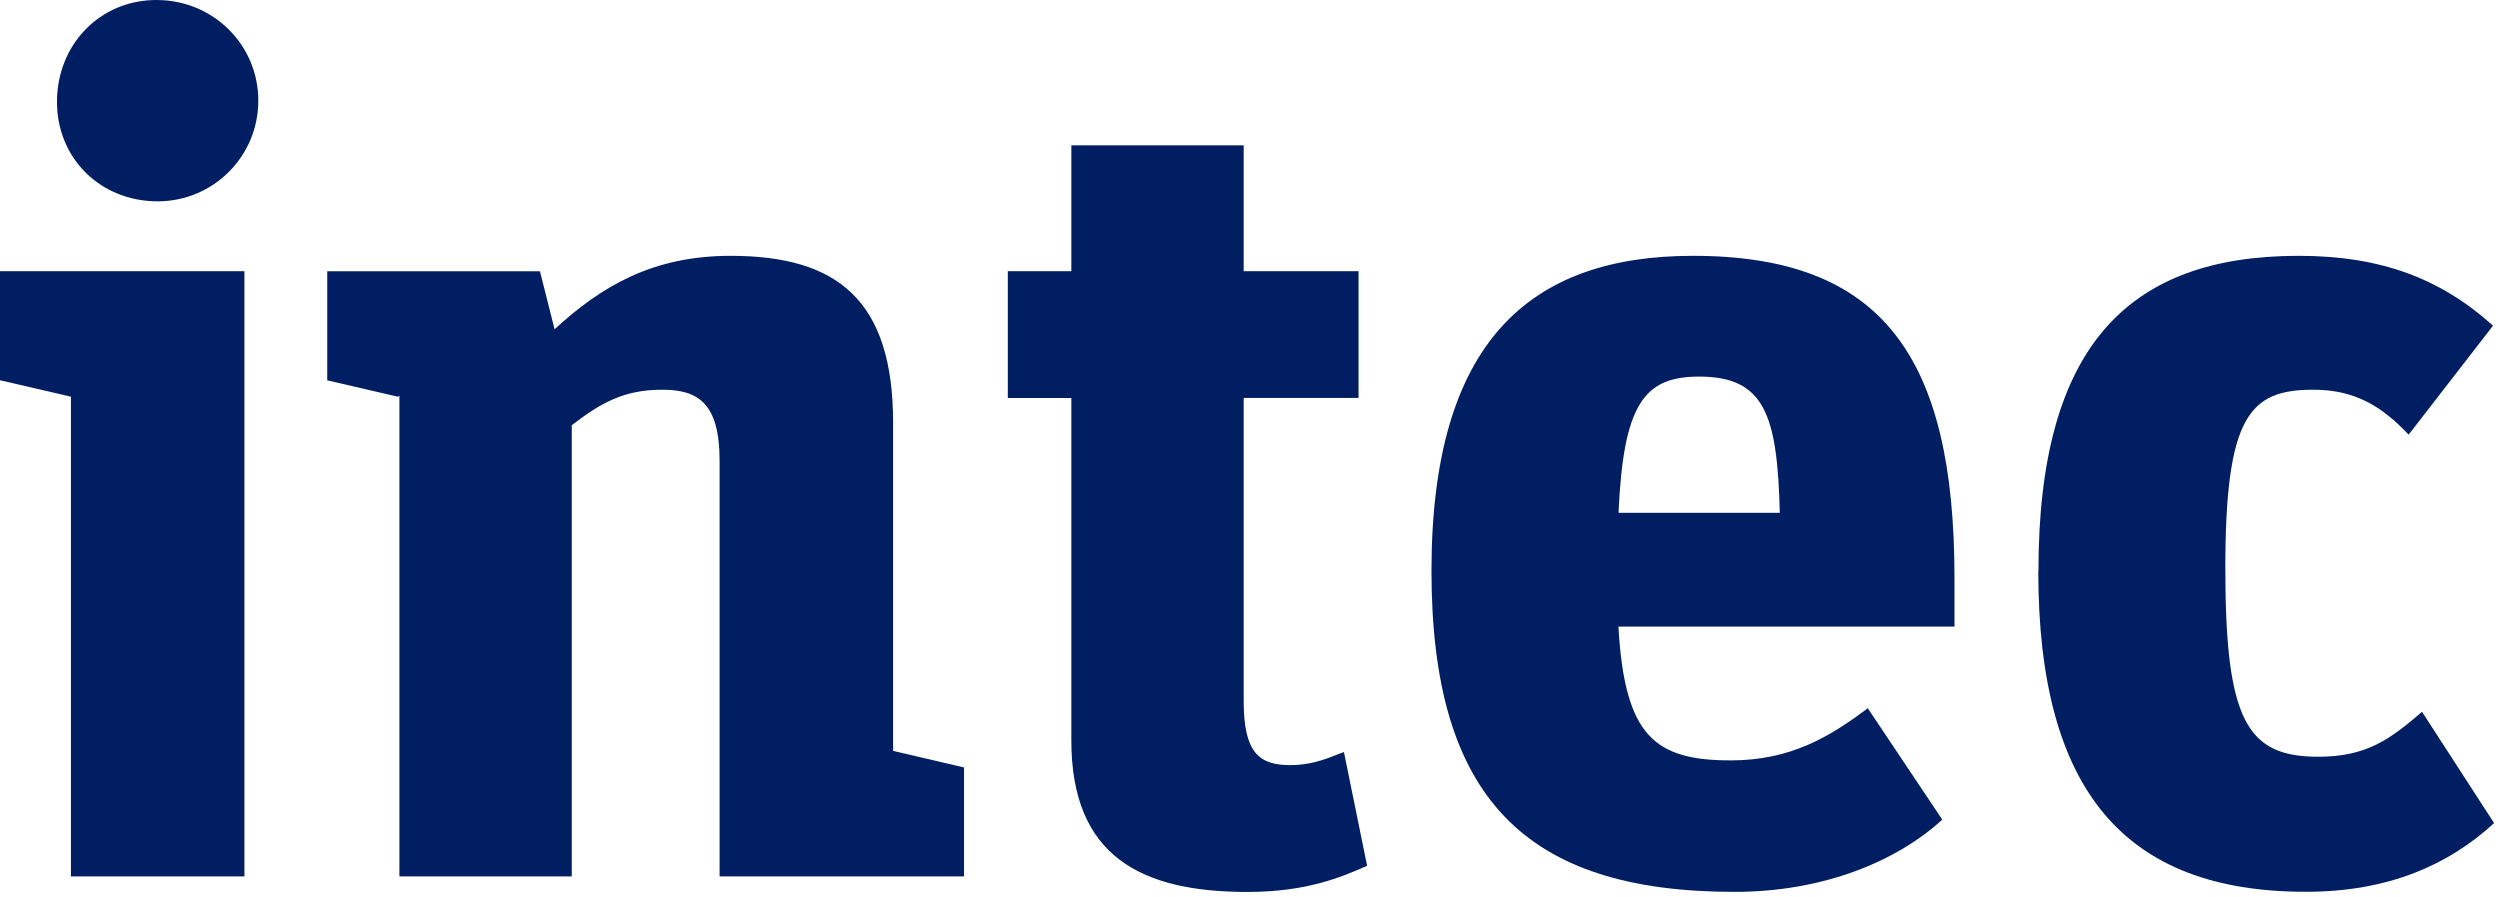
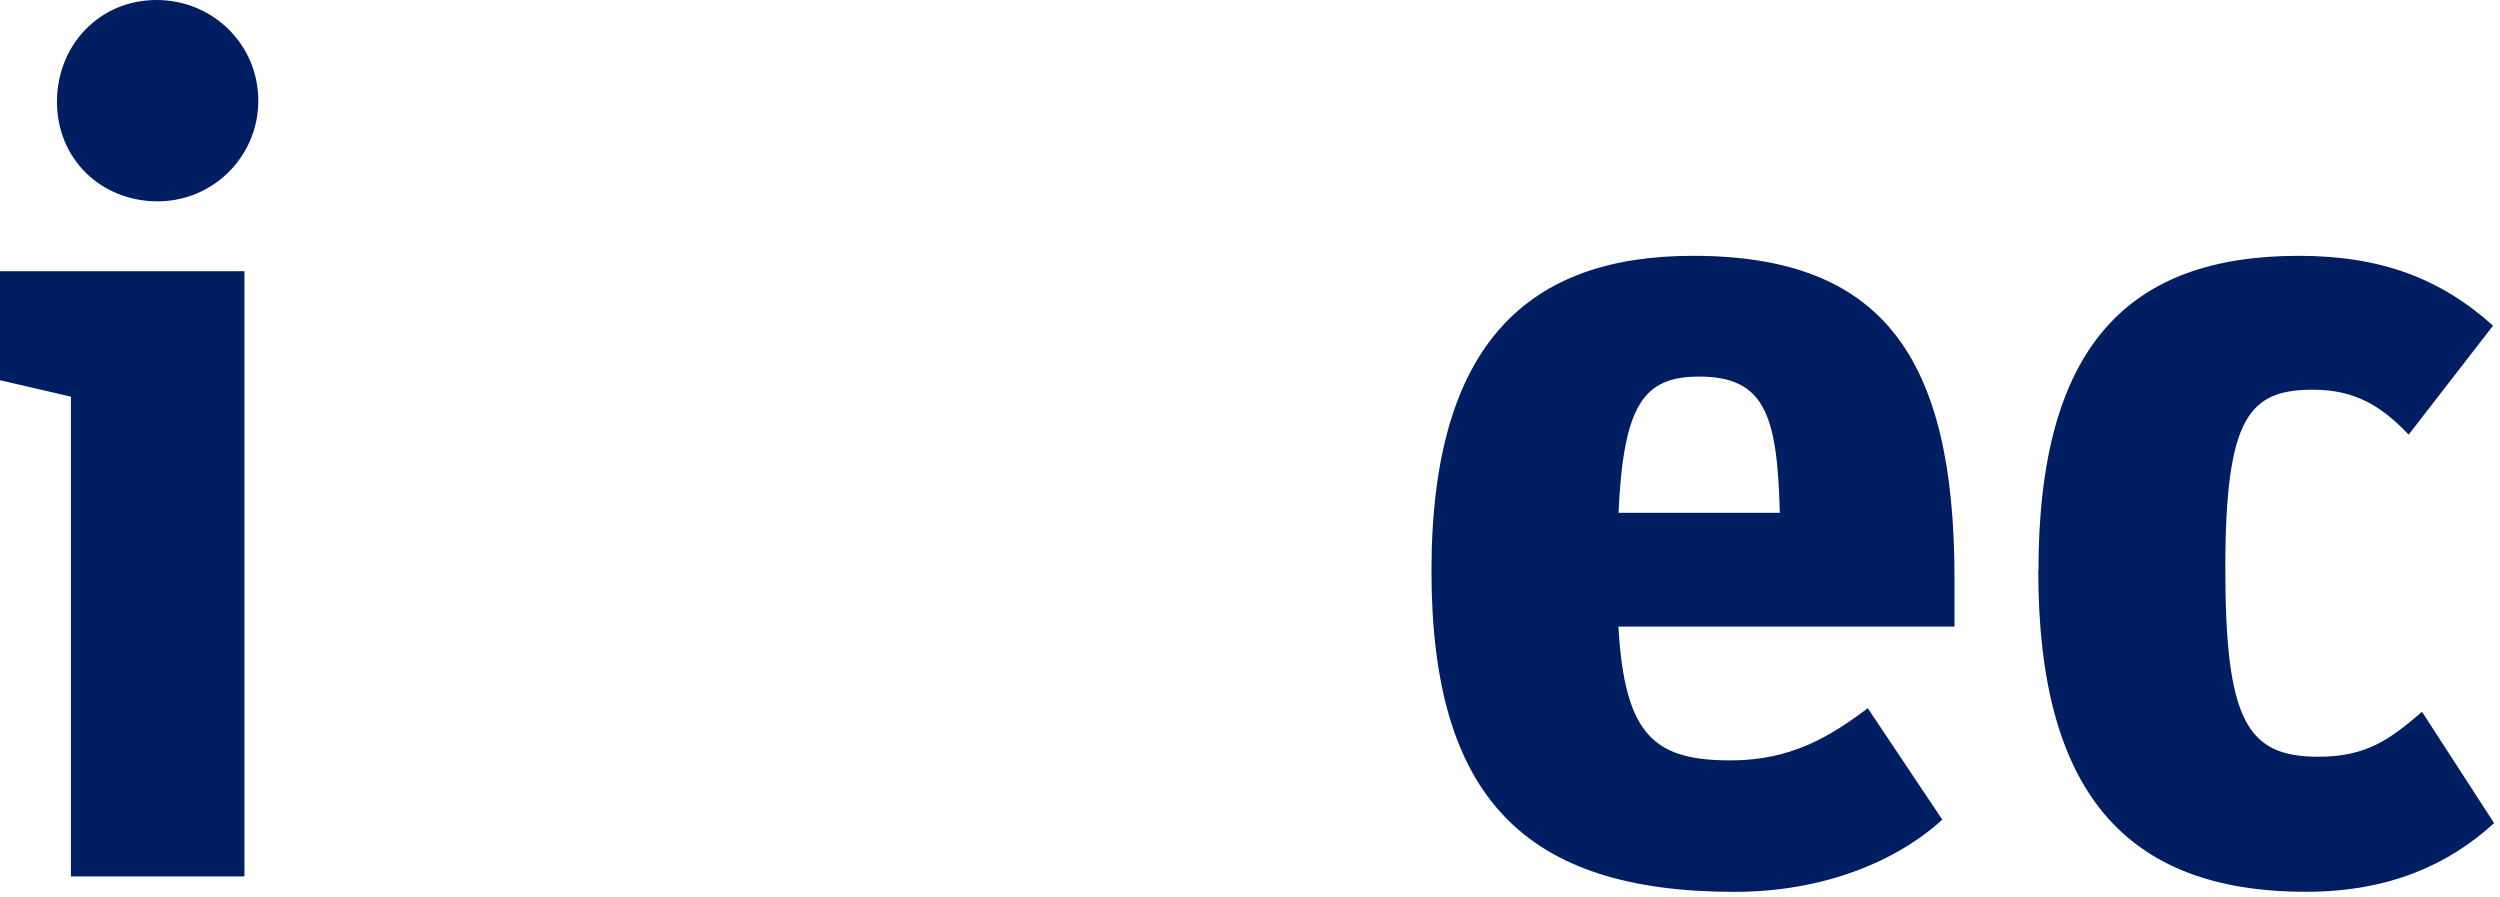
<svg xmlns="http://www.w3.org/2000/svg" width="301" height="108" viewBox="0 0 301 108" fill="none">
  <g clip-path="url(#clip0_13_1233)">
-     <path d="M121.34 32.65H128.99V17.5H149.74V32.65H163.57V47.91H149.74V84.42C149.74 90.7 151.66 92.12 155.33 92.12C158.43 92.12 160.49 90.98 161.81 90.55L164.6 104.24C161.36 105.67 157.24 107.39 150.18 107.39C137.38 107.39 128.99 103.1 128.99 89.14V47.92H121.34V32.66V32.65Z" fill="#001E61" />
    <path d="M172.35 68.731C172.35 41.211 184.12 30.801 203.83 30.801C226.5 30.801 235.32 42.781 235.32 69.591V75.441H194.86C195.6 88.701 199.28 91.551 208.4 91.551C215.6 91.551 220.32 88.701 224.88 85.271L233.85 98.681C228.41 103.671 219.58 107.381 208.84 107.381C183.68 107.381 172.35 96.111 172.35 68.741M194.86 61.741H214.29C213.99 50.041 212.52 45.341 204.58 45.341C197.96 45.341 195.46 48.611 194.87 61.741" fill="#001E61" />
    <path d="M245.43 68.731C245.43 41.781 256.16 30.801 276.76 30.801C286.62 30.801 293.83 33.511 300.16 39.211L290 52.331C286.76 48.901 283.53 46.921 278.52 46.921C270.87 46.921 267.93 50.041 267.93 68.441C267.93 86.841 270.58 91.111 279.11 91.111C284.99 91.111 287.79 88.981 291.61 85.701L300.29 99.101C294.85 104.091 287.64 107.371 277.63 107.371C255.85 107.371 245.41 95.251 245.41 68.731" fill="#001E61" />
-     <path d="M107.53 90.401V50.901C107.53 36.071 100.76 30.801 87.96 30.801C78.53 30.801 72.36 34.511 66.77 39.641L65.01 32.661H39.4V45.791L47.93 47.771L48.09 47.631V105.521H68.84V51.191C72.37 48.481 75.16 46.921 79.73 46.921C84 46.921 86.64 48.481 86.64 55.471V105.521H116.07V92.401L107.54 90.411L107.53 90.401Z" fill="#001E61" />
    <path d="M8.54 47.76L0 45.78V32.65H29.43V105.52H8.54V47.77V47.76ZM18.98 24.24C25.69 24.24 31.1 18.82 31.1 12.12C31.1 5.42 25.69 0 18.84 0C11.99 0 6.86 5.41 6.86 12.26C6.86 19.11 12.13 24.24 18.98 24.24Z" fill="#001E61" />
  </g>
  <defs>
    <clipPath id="clip0_13_1233">
      <rect width="300.31" height="107.38" fill="white" />
    </clipPath>
  </defs>
</svg>